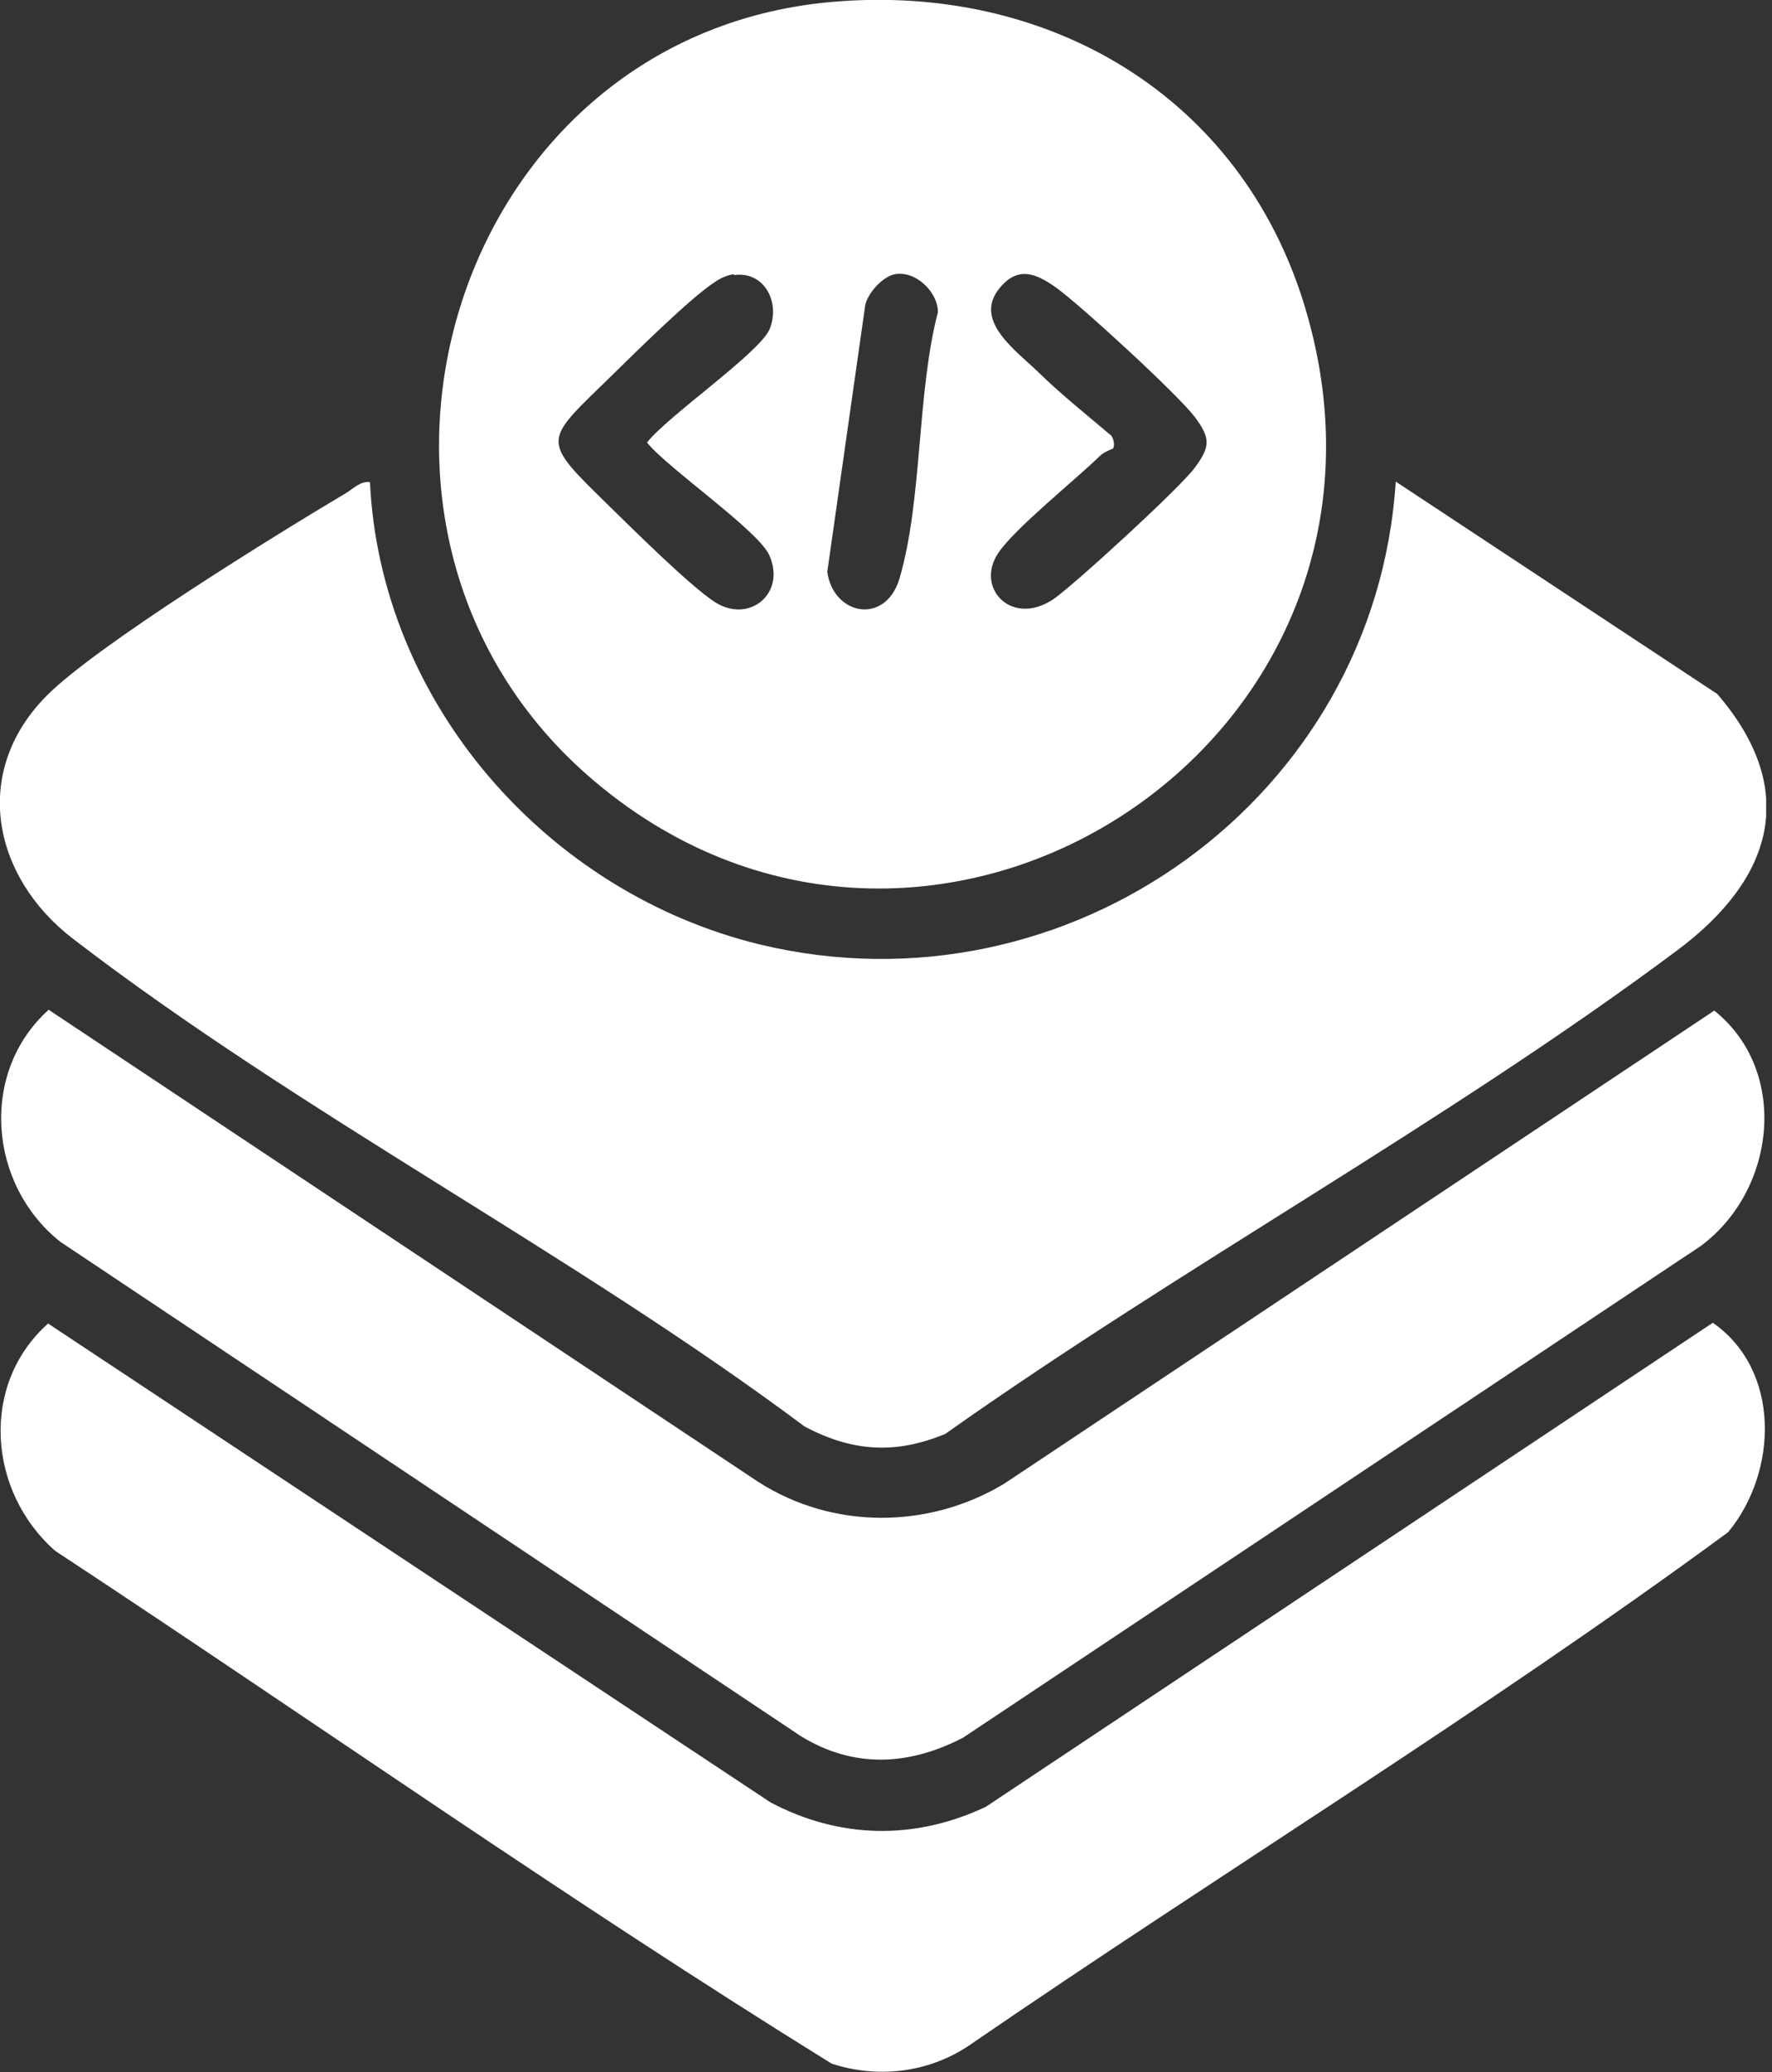
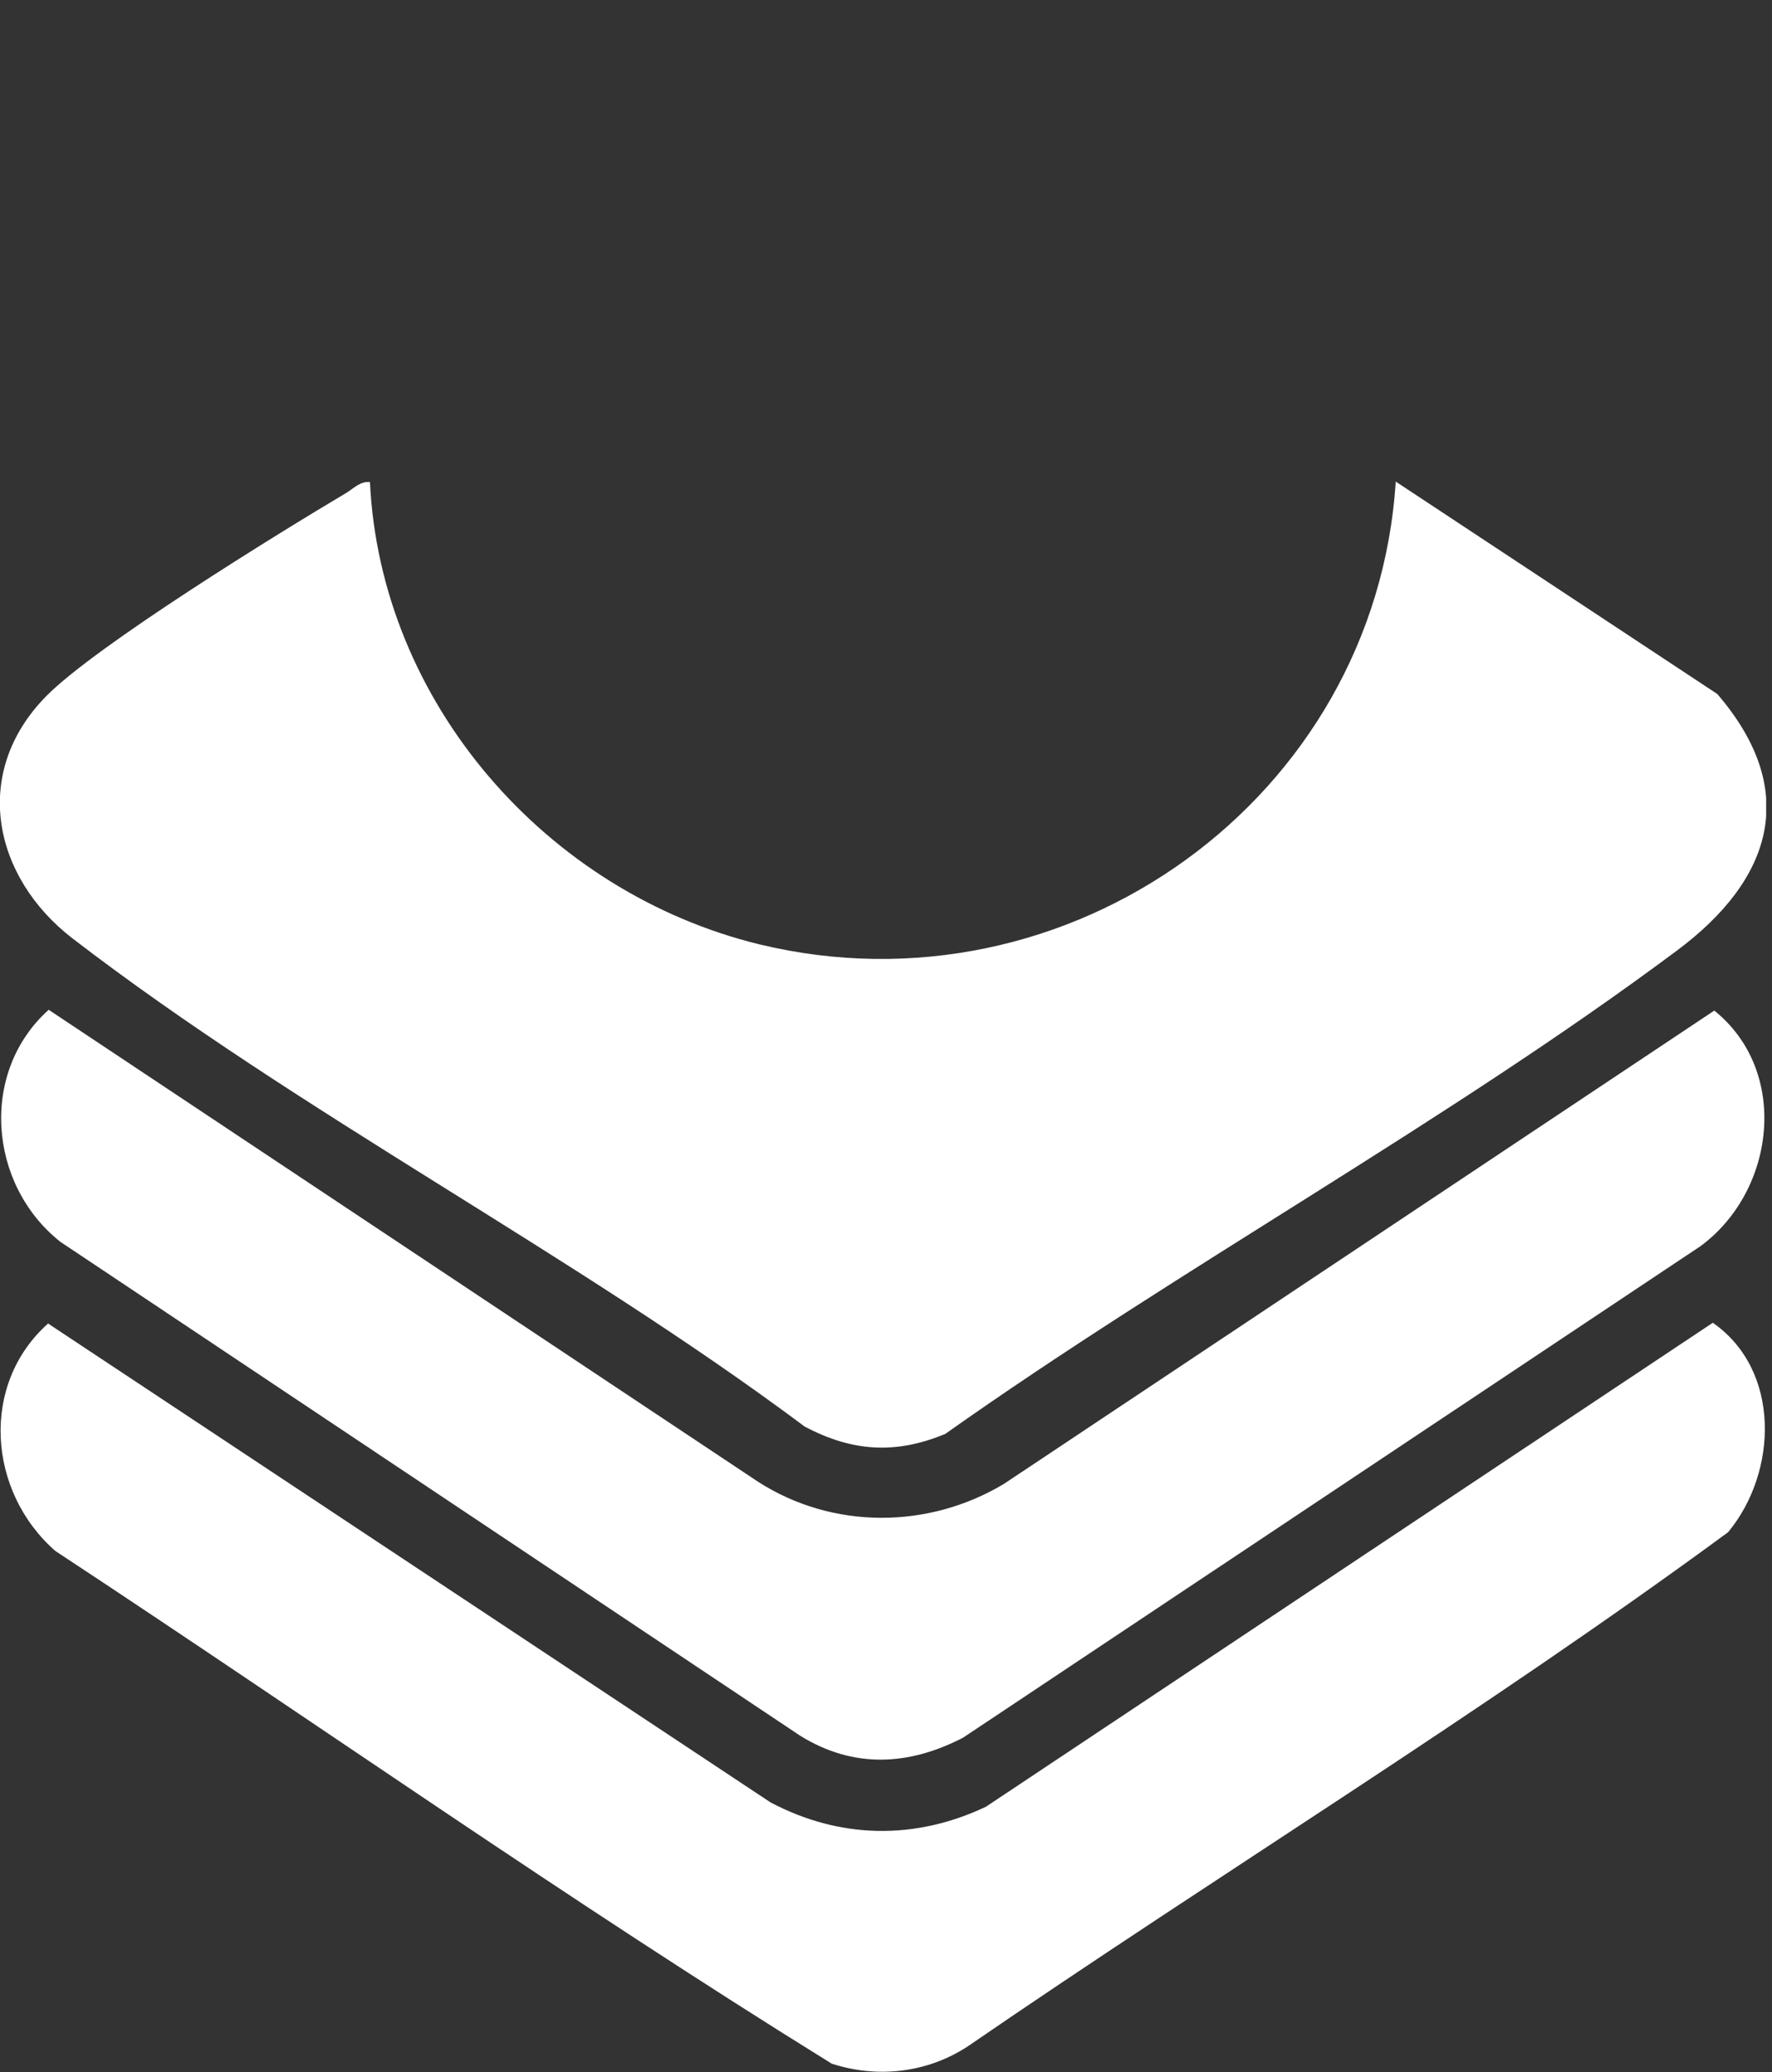
<svg xmlns="http://www.w3.org/2000/svg" width="130" height="152" viewBox="0 0 130 152" fill="none">
  <rect x="0" y="0" width="130" height="152" fill="#333333" stroke="none" />
  <g clip-path="url(#clip0_12_86)">
-     <path d="M27.139 35.328C27.9 51.56 40.111 65.474 55.727 69.279C78.409 74.75 100.911 58.553 102.396 35.328L125.984 50.908C132.071 57.974 130.042 64.496 123.049 69.713C106.201 82.287 86.598 92.975 69.351 105.186C65.692 106.708 62.503 106.491 59.025 104.643C42.103 91.997 21.957 81.634 5.326 68.844C-0.507 64.351 -2.138 56.706 3.37 51.089C6.993 47.394 20.399 39.132 25.4 36.161C25.943 35.835 26.414 35.291 27.139 35.364V35.328Z" fill="white" />
-     <path d="M60.981 0.145C76.888 -1.268 91.055 7.029 95.729 22.501C105.404 54.568 67.793 78.555 43.082 56.851C22.284 38.553 33.009 2.645 60.981 0.145ZM53.843 20.11C53.336 20.182 52.792 20.436 52.394 20.726C50.655 21.849 46.596 25.871 44.93 27.501C39.821 32.502 39.567 32.103 44.748 37.176C46.488 38.879 50.582 42.937 52.394 44.133C54.894 45.799 57.684 43.589 56.452 40.763C55.691 38.951 49.024 34.386 47.466 32.465C48.988 30.509 55.655 25.943 56.452 24.168C57.285 22.175 56.053 19.856 53.843 20.182V20.11ZM65.692 20.11C64.786 20.255 63.699 21.45 63.481 22.356L60.691 41.959C61.162 45.183 64.967 45.836 65.981 42.466C67.684 36.705 67.25 28.878 68.808 22.9C68.808 21.414 67.177 19.856 65.692 20.11ZM81.671 32.9C81.671 32.9 80.982 33.154 80.692 33.444C78.844 35.255 74.424 38.77 73.228 40.582C71.525 43.118 74.207 46.017 77.286 43.951C78.808 42.901 86.598 35.763 87.649 34.313C88.809 32.755 88.809 32.139 87.649 30.581C86.381 28.915 79.279 22.392 77.468 21.088C76.018 20.073 74.714 19.494 73.373 21.088C71.308 23.516 74.569 25.726 76.272 27.393C77.83 28.915 79.859 30.545 81.526 31.958C81.707 32.212 81.816 32.683 81.634 32.936L81.671 32.9Z" fill="white" />
+     <path d="M27.139 35.328C27.9 51.56 40.111 65.474 55.727 69.279C78.409 74.75 100.911 58.553 102.396 35.328L125.984 50.908C132.071 57.974 130.042 64.496 123.049 69.713C106.201 82.287 86.598 92.975 69.351 105.186C65.692 106.708 62.503 106.491 59.025 104.643C42.103 91.997 21.957 81.634 5.326 68.844C-0.507 64.351 -2.138 56.706 3.37 51.089C6.993 47.394 20.399 39.132 25.4 36.161C25.943 35.835 26.414 35.291 27.139 35.364Z" fill="white" />
    <path d="M3.551 74.061L55.619 108.701C61.09 112.216 68.119 112.179 73.663 108.846L125.767 74.134C131.311 78.591 130.26 87.359 124.752 91.417L70.656 127.47C66.67 129.535 62.612 129.753 58.699 127.325L4.421 91.091C-0.87 86.888 -1.522 78.627 3.587 74.061H3.551Z" fill="white" />
    <path d="M3.551 97.106L56.525 132.216C61.597 134.898 67.105 135.006 72.322 132.543L125.658 97.034C130.658 100.512 130.441 107.976 126.781 112.397C108.737 125.658 89.461 137.434 70.945 150.152C67.974 152.072 64.351 152.471 61.017 151.384C41.705 139.427 23.045 126.274 4.058 113.773C-0.906 109.425 -1.486 101.527 3.551 97.07V97.106Z" fill="white" />
  </g>
  <defs>
    <clipPath id="clip0_12_86">
      <rect width="129.571" height="152" fill="white" />
    </clipPath>
  </defs>
</svg>